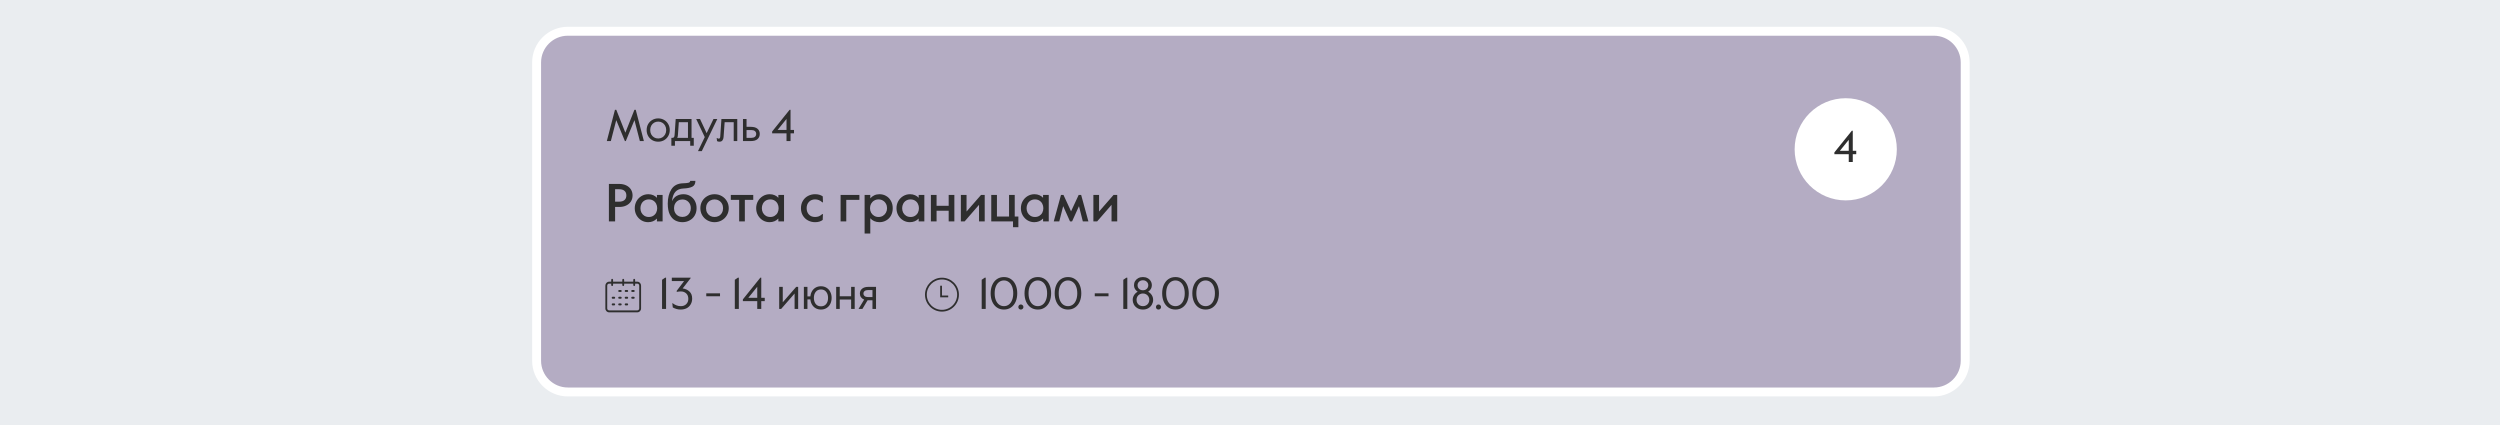
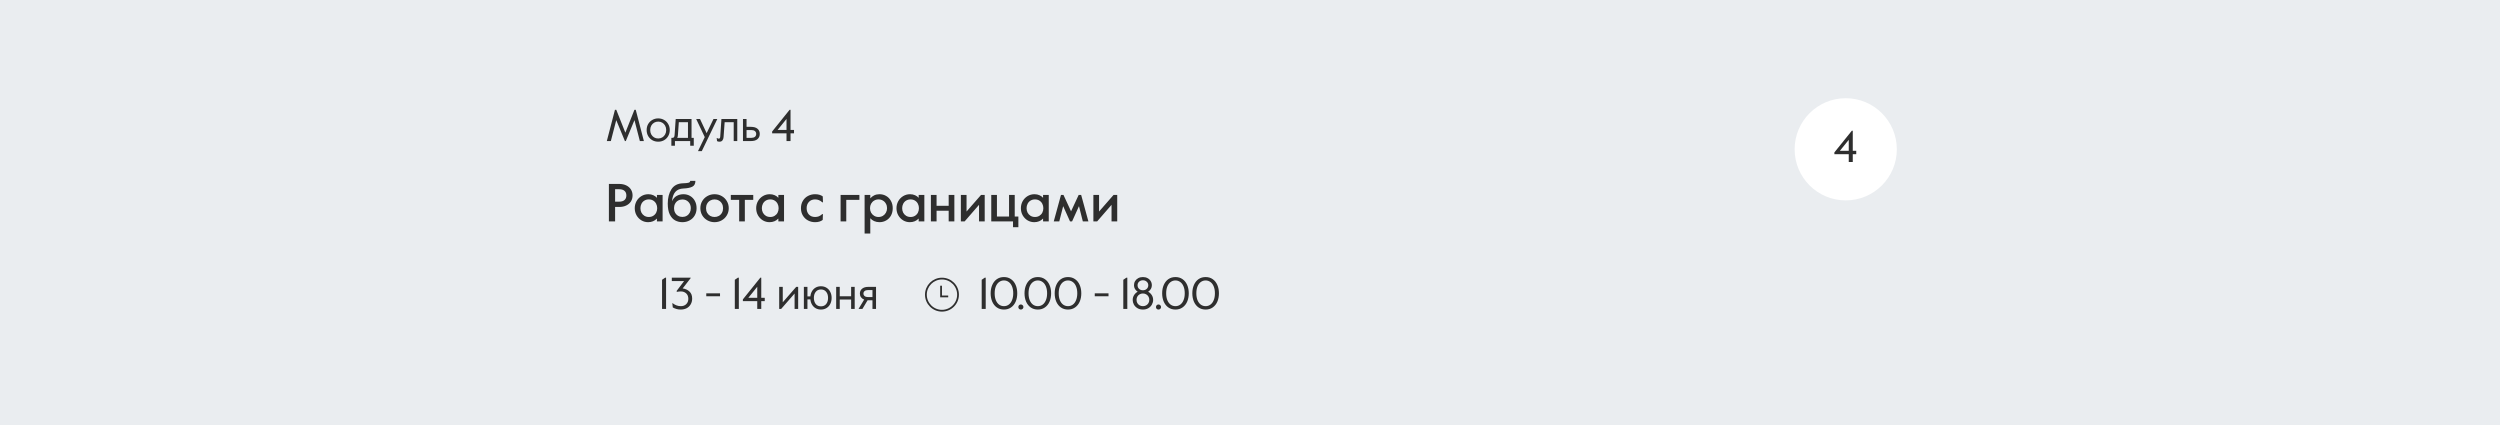
<svg xmlns="http://www.w3.org/2000/svg" width="1400" height="238" viewBox="0 0 1400 238" fill="none">
  <rect width="1400" height="238" fill="#EAEDF0" />
-   <path d="M1100.5 35C1100.5 25.335 1092.66 17.5 1083 17.5H318C308.335 17.5 300.5 25.335 300.5 35V202C300.5 211.665 308.335 219.5 318 219.5H1083C1092.66 219.5 1100.5 211.665 1100.5 202V35Z" fill="#B4ACC3" stroke="white" stroke-width="5" />
  <path d="M340.98 103H346.71C348.27 103 349.61 103.28 350.73 103.84C351.87 104.4 352.74 105.17 353.34 106.15C353.94 107.11 354.24 108.21 354.24 109.45C354.24 110.69 353.94 111.8 353.34 112.78C352.74 113.74 351.87 114.5 350.73 115.06C349.61 115.62 348.27 115.9 346.71 115.9H344.46V124H340.98V103ZM346.74 112.93C348.02 112.93 349.01 112.63 349.71 112.03C350.41 111.43 350.76 110.57 350.76 109.45C350.76 108.33 350.41 107.47 349.71 106.87C349.03 106.27 348.04 105.97 346.74 105.97H344.46V112.93H346.74ZM362.93 124.42C361.61 124.42 360.38 124.09 359.24 123.43C358.1 122.75 357.18 121.81 356.48 120.61C355.8 119.41 355.46 118.07 355.46 116.59C355.46 115.17 355.79 113.86 356.45 112.66C357.13 111.46 358.05 110.51 359.21 109.81C360.37 109.11 361.65 108.76 363.05 108.76C364.09 108.76 365.03 108.95 365.87 109.33C366.71 109.71 367.38 110.19 367.88 110.77V109.18H371.06V124H367.88V122.38C366.6 123.74 364.95 124.42 362.93 124.42ZM363.35 121.51C364.29 121.51 365.11 121.29 365.81 120.85C366.53 120.41 367.08 119.82 367.46 119.08C367.84 118.32 368.03 117.49 368.03 116.59C368.03 115.69 367.84 114.87 367.46 114.13C367.08 113.37 366.53 112.77 365.81 112.33C365.11 111.89 364.29 111.67 363.35 111.67C362.41 111.67 361.58 111.89 360.86 112.33C360.14 112.77 359.59 113.37 359.21 114.13C358.83 114.87 358.64 115.69 358.64 116.59C358.64 117.49 358.83 118.32 359.21 119.08C359.61 119.82 360.16 120.41 360.86 120.85C361.58 121.29 362.41 121.51 363.35 121.51ZM382.136 124.42C380.676 124.42 379.326 124.09 378.086 123.43C376.866 122.77 375.866 121.67 375.086 120.13C374.326 118.57 373.946 116.53 373.946 114.01C373.946 110.81 374.626 108.14 375.986 106C377.366 103.84 379.536 102.72 382.496 102.64C383.876 102.6 384.886 102.5 385.526 102.34C386.186 102.16 386.516 101.81 386.516 101.29H389.426C389.426 102.89 388.846 103.98 387.686 104.56C386.526 105.14 384.886 105.47 382.766 105.55C380.766 105.63 379.246 106.26 378.206 107.44C377.166 108.62 376.536 110.37 376.316 112.69C376.976 111.29 377.866 110.29 378.986 109.69C380.126 109.07 381.376 108.76 382.736 108.76C384.136 108.76 385.386 109.09 386.486 109.75C387.606 110.41 388.486 111.33 389.126 112.51C389.766 113.69 390.086 115.04 390.086 116.56C390.086 118.1 389.736 119.47 389.036 120.67C388.356 121.85 387.406 122.77 386.186 123.43C384.986 124.09 383.636 124.42 382.136 124.42ZM382.136 121.48C383.036 121.48 383.846 121.27 384.566 120.85C385.286 120.43 385.846 119.85 386.246 119.11C386.646 118.37 386.846 117.53 386.846 116.59C386.846 115.15 386.406 113.98 385.526 113.08C384.646 112.16 383.516 111.7 382.136 111.7C381.236 111.7 380.426 111.91 379.706 112.33C379.006 112.73 378.456 113.31 378.056 114.07C377.656 114.81 377.456 115.65 377.456 116.59C377.456 117.53 377.656 118.37 378.056 119.11C378.456 119.85 379.016 120.43 379.736 120.85C380.456 121.27 381.256 121.48 382.136 121.48ZM400.148 124.42C398.708 124.42 397.378 124.08 396.158 123.4C394.938 122.72 393.968 121.78 393.248 120.58C392.548 119.38 392.198 118.05 392.198 116.59C392.198 115.11 392.548 113.78 393.248 112.6C393.968 111.4 394.938 110.46 396.158 109.78C397.378 109.1 398.708 108.76 400.148 108.76C401.608 108.76 402.938 109.1 404.138 109.78C405.358 110.46 406.318 111.4 407.018 112.6C407.738 113.78 408.098 115.11 408.098 116.59C408.098 118.07 407.738 119.41 407.018 120.61C406.318 121.79 405.358 122.72 404.138 123.4C402.938 124.08 401.608 124.42 400.148 124.42ZM400.148 121.51C401.028 121.51 401.828 121.31 402.548 120.91C403.288 120.49 403.868 119.91 404.288 119.17C404.708 118.41 404.918 117.55 404.918 116.59C404.918 115.63 404.708 114.78 404.288 114.04C403.868 113.28 403.288 112.7 402.548 112.3C401.828 111.88 401.028 111.67 400.148 111.67C399.268 111.67 398.458 111.88 397.718 112.3C396.998 112.7 396.428 113.28 396.008 114.04C395.588 114.78 395.378 115.63 395.378 116.59C395.378 117.55 395.588 118.41 396.008 119.17C396.428 119.91 396.998 120.49 397.718 120.91C398.458 121.31 399.268 121.51 400.148 121.51ZM413.932 111.94H409.252V109.18H421.822V111.94H417.112V124H413.932V111.94ZM430.928 124.42C429.608 124.42 428.378 124.09 427.238 123.43C426.098 122.75 425.178 121.81 424.478 120.61C423.798 119.41 423.458 118.07 423.458 116.59C423.458 115.17 423.788 113.86 424.448 112.66C425.128 111.46 426.048 110.51 427.208 109.81C428.368 109.11 429.648 108.76 431.048 108.76C432.088 108.76 433.028 108.95 433.868 109.33C434.708 109.71 435.378 110.19 435.878 110.77V109.18H439.058V124H435.878V122.38C434.598 123.74 432.948 124.42 430.928 124.42ZM431.348 121.51C432.288 121.51 433.108 121.29 433.808 120.85C434.528 120.41 435.078 119.82 435.458 119.08C435.838 118.32 436.028 117.49 436.028 116.59C436.028 115.69 435.838 114.87 435.458 114.13C435.078 113.37 434.528 112.77 433.808 112.33C433.108 111.89 432.288 111.67 431.348 111.67C430.408 111.67 429.578 111.89 428.858 112.33C428.138 112.77 427.588 113.37 427.208 114.13C426.828 114.87 426.638 115.69 426.638 116.59C426.638 117.49 426.828 118.32 427.208 119.08C427.608 119.82 428.158 120.41 428.858 120.85C429.578 121.29 430.408 121.51 431.348 121.51ZM456.426 124.42C455.006 124.42 453.696 124.1 452.496 123.46C451.296 122.82 450.336 121.91 449.616 120.73C448.896 119.55 448.536 118.17 448.536 116.59C448.536 115.01 448.896 113.63 449.616 112.45C450.336 111.25 451.296 110.34 452.496 109.72C453.716 109.08 455.026 108.76 456.426 108.76C458.206 108.76 459.646 109.17 460.746 109.99L460.866 113.29H460.506C459.846 112.71 459.196 112.3 458.556 112.06C457.936 111.8 457.226 111.67 456.426 111.67C455.026 111.67 453.886 112.13 453.006 113.05C452.146 113.97 451.716 115.15 451.716 116.59C451.716 118.03 452.136 119.21 452.976 120.13C453.836 121.05 454.986 121.51 456.426 121.51C457.206 121.51 457.906 121.39 458.526 121.15C459.166 120.89 459.816 120.47 460.476 119.89H460.836L460.716 123.16C459.636 124 458.206 124.42 456.426 124.42ZM470.732 109.18H481.262V111.94H473.912V124H470.732V109.18ZM484.18 109.18H487.36V111.07C487.96 110.37 488.69 109.81 489.55 109.39C490.43 108.97 491.41 108.76 492.49 108.76C493.89 108.76 495.15 109.09 496.27 109.75C497.41 110.41 498.3 111.34 498.94 112.54C499.6 113.72 499.93 115.07 499.93 116.59C499.93 118.15 499.6 119.53 498.94 120.73C498.28 121.91 497.38 122.82 496.24 123.46C495.12 124.1 493.88 124.42 492.52 124.42C491.42 124.42 490.42 124.22 489.52 123.82C488.64 123.42 487.92 122.88 487.36 122.2V130.78H484.18V109.18ZM491.98 121.51C492.9 121.51 493.72 121.29 494.44 120.85C495.16 120.41 495.72 119.82 496.12 119.08C496.54 118.32 496.75 117.49 496.75 116.59C496.75 115.67 496.54 114.84 496.12 114.1C495.72 113.34 495.16 112.75 494.44 112.33C493.72 111.89 492.9 111.67 491.98 111.67C491.06 111.67 490.24 111.89 489.52 112.33C488.8 112.75 488.23 113.34 487.81 114.1C487.41 114.84 487.21 115.67 487.21 116.59C487.21 117.49 487.41 118.32 487.81 119.08C488.23 119.82 488.8 120.41 489.52 120.85C490.24 121.29 491.06 121.51 491.98 121.51ZM509.502 124.42C508.182 124.42 506.952 124.09 505.812 123.43C504.672 122.75 503.752 121.81 503.052 120.61C502.372 119.41 502.032 118.07 502.032 116.59C502.032 115.17 502.362 113.86 503.022 112.66C503.702 111.46 504.622 110.51 505.782 109.81C506.942 109.11 508.222 108.76 509.622 108.76C510.662 108.76 511.602 108.95 512.442 109.33C513.282 109.71 513.952 110.19 514.452 110.77V109.18H517.632V124H514.452V122.38C513.172 123.74 511.522 124.42 509.502 124.42ZM509.922 121.51C510.862 121.51 511.682 121.29 512.382 120.85C513.102 120.41 513.652 119.82 514.032 119.08C514.412 118.32 514.602 117.49 514.602 116.59C514.602 115.69 514.412 114.87 514.032 114.13C513.652 113.37 513.102 112.77 512.382 112.33C511.682 111.89 510.862 111.67 509.922 111.67C508.982 111.67 508.152 111.89 507.432 112.33C506.712 112.77 506.162 113.37 505.782 114.13C505.402 114.87 505.212 115.69 505.212 116.59C505.212 117.49 505.402 118.32 505.782 119.08C506.182 119.82 506.732 120.41 507.432 120.85C508.152 121.29 508.982 121.51 509.922 121.51ZM521.299 109.18H524.479V115.24H531.259V109.18H534.439V124H531.259V118H524.479V124H521.299V109.18ZM538.086 109.18H541.266V118.45L549.366 109.18H551.436V124H548.256V114.7L540.186 124H538.086V109.18ZM567.287 124H555.107V109.18H558.287V121.24H565.067V109.18H568.247V121.24H570.287V127.24H567.287V124ZM579.17 124.42C577.85 124.42 576.62 124.09 575.48 123.43C574.34 122.75 573.42 121.81 572.72 120.61C572.04 119.41 571.7 118.07 571.7 116.59C571.7 115.17 572.03 113.86 572.69 112.66C573.37 111.46 574.29 110.51 575.45 109.81C576.61 109.11 577.89 108.76 579.29 108.76C580.33 108.76 581.27 108.95 582.11 109.33C582.95 109.71 583.62 110.19 584.12 110.77V109.18H587.3V124H584.12V122.38C582.84 123.74 581.19 124.42 579.17 124.42ZM579.59 121.51C580.53 121.51 581.35 121.29 582.05 120.85C582.77 120.41 583.32 119.82 583.7 119.08C584.08 118.32 584.27 117.49 584.27 116.59C584.27 115.69 584.08 114.87 583.7 114.13C583.32 113.37 582.77 112.77 582.05 112.33C581.35 111.89 580.53 111.67 579.59 111.67C578.65 111.67 577.82 111.89 577.1 112.33C576.38 112.77 575.83 113.37 575.45 114.13C575.07 114.87 574.88 115.69 574.88 116.59C574.88 117.49 575.07 118.32 575.45 119.08C575.85 119.82 576.4 120.41 577.1 120.85C577.82 121.29 578.65 121.51 579.59 121.51ZM594.147 109.18H595.557L599.787 118.33L604.047 109.18H605.457L609.507 124H606.387L604.227 115.45L600.357 124H599.217L595.377 115.45L593.187 124H590.097L594.147 109.18ZM612.295 109.18H615.475V118.45L623.575 109.18H625.645V124H622.465V114.7L614.395 124H612.295V109.18Z" fill="#2E2E2E" />
  <path d="M344.372 61.5H345.122L350.197 74.3L355.272 61.5H356.022L360.572 79H358.322L355.297 67.275L350.447 79H349.947L345.097 67.275L342.072 79H339.822L344.372 61.5ZM368.595 79.35C367.395 79.35 366.303 79.075 365.32 78.525C364.337 77.958 363.553 77.183 362.97 76.2C362.403 75.2 362.12 74.075 362.12 72.825C362.12 71.575 362.403 70.458 362.97 69.475C363.553 68.475 364.337 67.7 365.32 67.15C366.303 66.583 367.395 66.3 368.595 66.3C369.795 66.3 370.887 66.583 371.87 67.15C372.853 67.7 373.628 68.475 374.195 69.475C374.778 70.458 375.07 71.575 375.07 72.825C375.07 74.075 374.778 75.2 374.195 76.2C373.628 77.183 372.853 77.958 371.87 78.525C370.887 79.075 369.795 79.35 368.595 79.35ZM368.595 77.55C369.445 77.55 370.203 77.35 370.87 76.95C371.553 76.55 372.087 75.992 372.47 75.275C372.87 74.558 373.07 73.742 373.07 72.825C373.07 71.908 372.87 71.092 372.47 70.375C372.087 69.658 371.553 69.1 370.87 68.7C370.203 68.3 369.445 68.1 368.595 68.1C367.745 68.1 366.978 68.3 366.295 68.7C365.628 69.1 365.095 69.658 364.695 70.375C364.312 71.092 364.12 71.908 364.12 72.825C364.12 73.742 364.312 74.558 364.695 75.275C365.095 75.992 365.628 76.55 366.295 76.95C366.978 77.35 367.745 77.55 368.595 77.55ZM375.964 77.2H376.464C376.847 77.2 377.147 77.1 377.364 76.9C377.581 76.683 377.714 76.283 377.764 75.7L378.389 66.65H387.264V77.2H388.514V81.625H386.514V79H377.964V81.625H375.964V77.2ZM385.264 77.2V68.45H380.139L379.639 75.575C379.589 76.358 379.456 76.9 379.239 77.2H385.264ZM394.665 76.775L389.865 66.65H392.015L395.715 74.575L399.54 66.65H401.69L392.99 84.65H390.865L394.665 76.775ZM402.899 79.35C402.332 79.35 401.882 79.242 401.549 79.025L401.349 77.275H401.574C401.824 77.525 402.124 77.65 402.474 77.65C402.99 77.65 403.274 77.3 403.324 76.6L403.999 66.65H412.874V79H410.874V68.45H405.799L405.199 76.775C405.149 77.542 404.932 78.167 404.549 78.65C404.182 79.117 403.632 79.35 402.899 79.35ZM416.066 66.65H418.066V71.025H420.441C422.107 71.025 423.357 71.383 424.191 72.1C425.041 72.8 425.466 73.767 425.466 75C425.466 76.233 425.041 77.208 424.191 77.925C423.357 78.642 422.107 79 420.441 79H416.066V66.65ZM420.691 77.2C421.591 77.2 422.274 77.008 422.741 76.625C423.224 76.242 423.466 75.7 423.466 75C423.466 74.3 423.224 73.767 422.741 73.4C422.274 73.017 421.591 72.825 420.691 72.825H418.066V77.2H420.691ZM440.447 74.65H432.397V73.65L442.172 61.5H442.697V72.75H444.647V74.65H442.697V79H440.447V74.65ZM440.447 72.75V66.6L435.472 72.75H440.447Z" fill="#2E2E2E" />
  <path d="M370.75 156.675L372.475 155.5H373V173H370.75V156.675ZM381.187 173.35C380.287 173.35 379.487 173.242 378.787 173.025C378.103 172.825 377.428 172.542 376.762 172.175L376.487 169.8H376.687C378.103 170.9 379.637 171.45 381.287 171.45C382.52 171.45 383.52 171.075 384.287 170.325C385.07 169.558 385.462 168.567 385.462 167.35C385.462 166.033 385.062 165.017 384.262 164.3C383.478 163.567 382.462 163.2 381.212 163.2C380.495 163.2 379.787 163.283 379.087 163.45L378.862 163L383.087 157.4H376.212V155.5H386.762V155.75L382.287 161.525C383.803 161.725 385.07 162.3 386.087 163.25C387.103 164.183 387.612 165.492 387.612 167.175C387.612 168.408 387.337 169.492 386.787 170.425C386.253 171.358 385.503 172.083 384.537 172.6C383.57 173.1 382.453 173.35 381.187 173.35ZM395.514 164.25H403.214V165.9H395.514V164.25ZM411.497 156.675L413.222 155.5H413.747V173H411.497V156.675ZM424.059 168.65H416.009V167.65L425.784 155.5H426.309V166.75H428.259V168.65H426.309V173H424.059V168.65ZM424.059 166.75V160.6L419.084 166.75H424.059ZM436.347 160.65H438.347V169.275L445.872 160.65H446.972V173H444.972V164.375L437.447 173H436.347V160.65ZM459.74 173.35C458.64 173.35 457.657 173.108 456.79 172.625C455.94 172.142 455.257 171.467 454.74 170.6C454.224 169.733 453.915 168.75 453.815 167.65H452.165V173H450.165V160.65H452.165V166H453.815C453.915 164.9 454.224 163.917 454.74 163.05C455.257 162.183 455.94 161.508 456.79 161.025C457.657 160.542 458.64 160.3 459.74 160.3C460.924 160.3 461.965 160.583 462.865 161.15C463.782 161.717 464.482 162.5 464.965 163.5C465.465 164.483 465.715 165.592 465.715 166.825C465.715 168.058 465.465 169.175 464.965 170.175C464.482 171.158 463.782 171.933 462.865 172.5C461.965 173.067 460.924 173.35 459.74 173.35ZM459.74 171.55C460.99 171.55 461.965 171.117 462.665 170.25C463.365 169.367 463.715 168.225 463.715 166.825C463.715 165.425 463.365 164.292 462.665 163.425C461.965 162.542 460.99 162.1 459.74 162.1C458.49 162.1 457.515 162.542 456.815 163.425C456.115 164.292 455.765 165.425 455.765 166.825C455.765 168.225 456.115 169.367 456.815 170.25C457.515 171.117 458.49 171.55 459.74 171.55ZM468.256 160.65H470.256V165.925H476.631V160.65H478.631V173H476.631V167.725H470.256V173H468.256V160.65ZM483.93 167.775C483.164 167.475 482.572 167.033 482.155 166.45C481.739 165.867 481.53 165.183 481.53 164.4C481.53 163.267 481.947 162.358 482.78 161.675C483.614 160.992 484.747 160.65 486.18 160.65H490.58V173H488.58V168.15H485.855L482.955 173H480.78L483.93 167.775ZM488.58 166.35V162.45H485.98C485.214 162.45 484.614 162.633 484.18 163C483.747 163.35 483.53 163.817 483.53 164.4C483.53 164.967 483.747 165.433 484.18 165.8C484.614 166.167 485.214 166.35 485.98 166.35H488.58Z" fill="#2E2E2E" />
  <path d="M549.75 156.675L551.475 155.5H552V173H549.75V156.675ZM562.212 173.35C560.695 173.35 559.37 172.958 558.237 172.175C557.12 171.392 556.262 170.317 555.662 168.95C555.062 167.567 554.762 166 554.762 164.25C554.762 162.5 555.062 160.942 555.662 159.575C556.262 158.192 557.12 157.108 558.237 156.325C559.37 155.542 560.695 155.15 562.212 155.15C563.728 155.15 565.045 155.542 566.162 156.325C567.295 157.108 568.162 158.192 568.762 159.575C569.362 160.942 569.662 162.5 569.662 164.25C569.662 166 569.362 167.567 568.762 168.95C568.162 170.317 567.295 171.392 566.162 172.175C565.045 172.958 563.728 173.35 562.212 173.35ZM562.212 171.45C563.212 171.45 564.103 171.167 564.887 170.6C565.687 170.017 566.303 169.183 566.737 168.1C567.187 167.017 567.412 165.733 567.412 164.25C567.412 162.767 567.187 161.483 566.737 160.4C566.303 159.317 565.687 158.492 564.887 157.925C564.103 157.342 563.212 157.05 562.212 157.05C561.212 157.05 560.312 157.342 559.512 157.925C558.728 158.492 558.112 159.317 557.662 160.4C557.228 161.483 557.012 162.767 557.012 164.25C557.012 165.733 557.228 167.017 557.662 168.1C558.112 169.183 558.728 170.017 559.512 170.6C560.312 171.167 561.212 171.45 562.212 171.45ZM571.667 173.35C571.284 173.35 570.95 173.217 570.667 172.95C570.4 172.667 570.267 172.333 570.267 171.95C570.267 171.55 570.4 171.208 570.667 170.925C570.95 170.642 571.284 170.5 571.667 170.5C572.067 170.5 572.409 170.642 572.692 170.925C572.975 171.208 573.117 171.55 573.117 171.95C573.117 172.333 572.975 172.667 572.692 172.95C572.409 173.217 572.067 173.35 571.667 173.35ZM581.181 173.35C579.665 173.35 578.34 172.958 577.206 172.175C576.09 171.392 575.231 170.317 574.631 168.95C574.031 167.567 573.731 166 573.731 164.25C573.731 162.5 574.031 160.942 574.631 159.575C575.231 158.192 576.09 157.108 577.206 156.325C578.34 155.542 579.665 155.15 581.181 155.15C582.698 155.15 584.015 155.542 585.131 156.325C586.265 157.108 587.131 158.192 587.731 159.575C588.331 160.942 588.631 162.5 588.631 164.25C588.631 166 588.331 167.567 587.731 168.95C587.131 170.317 586.265 171.392 585.131 172.175C584.015 172.958 582.698 173.35 581.181 173.35ZM581.181 171.45C582.181 171.45 583.073 171.167 583.856 170.6C584.656 170.017 585.273 169.183 585.706 168.1C586.156 167.017 586.381 165.733 586.381 164.25C586.381 162.767 586.156 161.483 585.706 160.4C585.273 159.317 584.656 158.492 583.856 157.925C583.073 157.342 582.181 157.05 581.181 157.05C580.181 157.05 579.281 157.342 578.481 157.925C577.698 158.492 577.081 159.317 576.631 160.4C576.198 161.483 575.981 162.767 575.981 164.25C575.981 165.733 576.198 167.017 576.631 168.1C577.081 169.183 577.698 170.017 578.481 170.6C579.281 171.167 580.181 171.45 581.181 171.45ZM598.076 173.35C596.559 173.35 595.234 172.958 594.101 172.175C592.984 171.392 592.126 170.317 591.526 168.95C590.926 167.567 590.626 166 590.626 164.25C590.626 162.5 590.926 160.942 591.526 159.575C592.126 158.192 592.984 157.108 594.101 156.325C595.234 155.542 596.559 155.15 598.076 155.15C599.593 155.15 600.909 155.542 602.026 156.325C603.159 157.108 604.026 158.192 604.626 159.575C605.226 160.942 605.526 162.5 605.526 164.25C605.526 166 605.226 167.567 604.626 168.95C604.026 170.317 603.159 171.392 602.026 172.175C600.909 172.958 599.593 173.35 598.076 173.35ZM598.076 171.45C599.076 171.45 599.968 171.167 600.751 170.6C601.551 170.017 602.168 169.183 602.601 168.1C603.051 167.017 603.276 165.733 603.276 164.25C603.276 162.767 603.051 161.483 602.601 160.4C602.168 159.317 601.551 158.492 600.751 157.925C599.968 157.342 599.076 157.05 598.076 157.05C597.076 157.05 596.176 157.342 595.376 157.925C594.593 158.492 593.976 159.317 593.526 160.4C593.093 161.483 592.876 162.767 592.876 164.25C592.876 165.733 593.093 167.017 593.526 168.1C593.976 169.183 594.593 170.017 595.376 170.6C596.176 171.167 597.076 171.45 598.076 171.45ZM613.064 164.25H620.764V165.9H613.064V164.25ZM629.047 156.675L630.772 155.5H631.297V173H629.047V156.675ZM640.034 173.35C638.834 173.35 637.8 173.083 636.934 172.55C636.067 172.017 635.409 171.342 634.959 170.525C634.525 169.692 634.309 168.85 634.309 168C634.309 166.967 634.567 166.05 635.084 165.25C635.6 164.433 636.275 163.808 637.109 163.375C635.725 162.442 635.034 161.233 635.034 159.75C635.034 158.883 635.242 158.1 635.659 157.4C636.092 156.7 636.684 156.15 637.434 155.75C638.2 155.35 639.067 155.15 640.034 155.15C641 155.15 641.859 155.35 642.609 155.75C643.375 156.15 643.967 156.7 644.384 157.4C644.817 158.1 645.034 158.883 645.034 159.75C645.034 161.233 644.342 162.442 642.959 163.375C643.792 163.808 644.467 164.433 644.984 165.25C645.5 166.05 645.759 166.967 645.759 168C645.759 168.85 645.534 169.692 645.084 170.525C644.65 171.342 644 172.017 643.134 172.55C642.267 173.083 641.234 173.35 640.034 173.35ZM640.034 162.55C640.884 162.55 641.592 162.292 642.159 161.775C642.742 161.242 643.034 160.567 643.034 159.75C643.034 158.933 642.742 158.267 642.159 157.75C641.592 157.217 640.884 156.95 640.034 156.95C639.184 156.95 638.467 157.217 637.884 157.75C637.317 158.267 637.034 158.933 637.034 159.75C637.034 160.567 637.317 161.242 637.884 161.775C638.467 162.292 639.184 162.55 640.034 162.55ZM640.034 171.45C640.684 171.45 641.275 171.308 641.809 171.025C642.359 170.725 642.792 170.308 643.109 169.775C643.442 169.225 643.609 168.6 643.609 167.9C643.609 167.2 643.442 166.583 643.109 166.05C642.792 165.5 642.359 165.083 641.809 164.8C641.275 164.5 640.684 164.35 640.034 164.35C639.384 164.35 638.784 164.5 638.234 164.8C637.7 165.083 637.267 165.5 636.934 166.05C636.617 166.583 636.459 167.2 636.459 167.9C636.459 168.6 636.617 169.225 636.934 169.775C637.267 170.308 637.7 170.725 638.234 171.025C638.784 171.308 639.384 171.45 640.034 171.45ZM648.742 173.35C648.359 173.35 648.026 173.217 647.742 172.95C647.476 172.667 647.342 172.333 647.342 171.95C647.342 171.55 647.476 171.208 647.742 170.925C648.026 170.642 648.359 170.5 648.742 170.5C649.142 170.5 649.484 170.642 649.767 170.925C650.051 171.208 650.192 171.55 650.192 171.95C650.192 172.333 650.051 172.667 649.767 172.95C649.484 173.217 649.142 173.35 648.742 173.35ZM658.257 173.35C656.74 173.35 655.415 172.958 654.282 172.175C653.165 171.392 652.307 170.317 651.707 168.95C651.107 167.567 650.807 166 650.807 164.25C650.807 162.5 651.107 160.942 651.707 159.575C652.307 158.192 653.165 157.108 654.282 156.325C655.415 155.542 656.74 155.15 658.257 155.15C659.773 155.15 661.09 155.542 662.207 156.325C663.34 157.108 664.207 158.192 664.807 159.575C665.407 160.942 665.707 162.5 665.707 164.25C665.707 166 665.407 167.567 664.807 168.95C664.207 170.317 663.34 171.392 662.207 172.175C661.09 172.958 659.773 173.35 658.257 173.35ZM658.257 171.45C659.257 171.45 660.148 171.167 660.932 170.6C661.732 170.017 662.348 169.183 662.782 168.1C663.232 167.017 663.457 165.733 663.457 164.25C663.457 162.767 663.232 161.483 662.782 160.4C662.348 159.317 661.732 158.492 660.932 157.925C660.148 157.342 659.257 157.05 658.257 157.05C657.257 157.05 656.357 157.342 655.557 157.925C654.773 158.492 654.157 159.317 653.707 160.4C653.273 161.483 653.057 162.767 653.057 164.25C653.057 165.733 653.273 167.017 653.707 168.1C654.157 169.183 654.773 170.017 655.557 170.6C656.357 171.167 657.257 171.45 658.257 171.45ZM675.151 173.35C673.635 173.35 672.31 172.958 671.176 172.175C670.06 171.392 669.201 170.317 668.601 168.95C668.001 167.567 667.701 166 667.701 164.25C667.701 162.5 668.001 160.942 668.601 159.575C669.201 158.192 670.06 157.108 671.176 156.325C672.31 155.542 673.635 155.15 675.151 155.15C676.668 155.15 677.985 155.542 679.101 156.325C680.235 157.108 681.101 158.192 681.701 159.575C682.301 160.942 682.601 162.5 682.601 164.25C682.601 166 682.301 167.567 681.701 168.95C681.101 170.317 680.235 171.392 679.101 172.175C677.985 172.958 676.668 173.35 675.151 173.35ZM675.151 171.45C676.151 171.45 677.043 171.167 677.826 170.6C678.626 170.017 679.243 169.183 679.676 168.1C680.126 167.017 680.351 165.733 680.351 164.25C680.351 162.767 680.126 161.483 679.676 160.4C679.243 159.317 678.626 158.492 677.826 157.925C677.043 157.342 676.151 157.05 675.151 157.05C674.151 157.05 673.251 157.342 672.451 157.925C671.668 158.492 671.051 159.317 670.601 160.4C670.168 161.483 669.951 162.767 669.951 164.25C669.951 165.733 670.168 167.017 670.601 168.1C671.051 169.183 671.668 170.017 672.451 170.6C673.251 171.167 674.151 171.45 675.151 171.45Z" fill="#2E2E2E" />
  <circle cx="527.5" cy="165.01" r="9" stroke="#2E2E2E" />
  <path d="M527 160V166H531" stroke="#2E2E2E" />
  <g clip-path="url(#clip0_106_1440)">
    <path d="M356.927 157.742H355.671V156.694C355.671 156.393 355.437 156.146 355.15 156.146C354.864 156.146 354.629 156.393 354.629 156.694V157.742H349.524V156.694C349.524 156.393 349.289 156.146 349.003 156.146C348.716 156.146 348.482 156.393 348.482 156.694V157.742H343.324V156.694C343.324 156.393 343.09 156.146 342.803 156.146C342.517 156.146 342.282 156.393 342.282 156.694V157.742H341.079C339.933 157.742 339 158.756 339 159.963V172.713C339 173.925 339.927 174.906 341.079 174.906H356.921C358.073 174.906 359 173.925 359 172.718V159.963C359.005 158.756 358.073 157.742 356.927 157.742ZM357.963 172.713C357.963 173.316 357.505 173.804 356.932 173.81H356.927H341.079C340.506 173.81 340.042 173.322 340.042 172.718V172.713V159.963C340.042 159.354 340.506 158.839 341.079 158.839H342.282V159.634C342.282 159.935 342.517 160.182 342.803 160.182C343.09 160.182 343.324 159.935 343.324 159.634V158.839H348.482V159.634C348.482 159.935 348.716 160.182 349.003 160.182C349.289 160.182 349.524 159.935 349.524 159.634V158.839H354.629V159.634C354.629 159.935 354.864 160.182 355.15 160.182C355.437 160.182 355.671 159.935 355.671 159.634V158.839H356.927C357.505 158.839 357.963 159.36 357.963 159.963V172.713Z" fill="#2E2E2E" />
-     <path d="M347.633 162.403H346.721C346.435 162.403 346.2 162.65 346.2 162.952C346.2 163.253 346.435 163.5 346.721 163.5H347.633C347.919 163.5 348.154 163.253 348.154 162.952C348.154 162.65 347.919 162.403 347.633 162.403Z" fill="#2E2E2E" />
    <path d="M351.258 162.403H350.346C350.06 162.403 349.825 162.65 349.825 162.952C349.825 163.253 350.06 163.5 350.346 163.5H351.258C351.544 163.5 351.779 163.253 351.779 162.952C351.779 162.65 351.55 162.403 351.258 162.403Z" fill="#2E2E2E" />
    <path d="M354.916 162.403H354.004C353.718 162.403 353.483 162.65 353.483 162.952C353.483 163.253 353.718 163.5 354.004 163.5H354.916C355.203 163.5 355.437 163.253 355.437 162.952C355.437 162.65 355.203 162.403 354.916 162.403Z" fill="#2E2E2E" />
    <path d="M347.633 166.187H346.721C346.435 166.187 346.2 166.434 346.2 166.736C346.2 167.037 346.435 167.284 346.721 167.284H347.633C347.919 167.284 348.154 167.037 348.154 166.736C348.154 166.434 347.919 166.187 347.633 166.187Z" fill="#2E2E2E" />
    <path d="M343.981 166.187H343.064C342.777 166.187 342.543 166.434 342.543 166.736C342.543 167.037 342.777 167.284 343.064 167.284H343.976C344.262 167.284 344.497 167.037 344.497 166.736C344.497 166.434 344.267 166.187 343.981 166.187Z" fill="#2E2E2E" />
    <path d="M351.258 166.187H350.346C350.06 166.187 349.825 166.434 349.825 166.736C349.825 167.037 350.06 167.284 350.346 167.284H351.258C351.544 167.284 351.779 167.037 351.779 166.736C351.779 166.434 351.55 166.187 351.258 166.187Z" fill="#2E2E2E" />
    <path d="M354.916 166.187H354.004C353.718 166.187 353.483 166.434 353.483 166.736C353.483 167.037 353.718 167.284 354.004 167.284H354.916C355.203 167.284 355.437 167.037 355.437 166.736C355.437 166.434 355.203 166.187 354.916 166.187Z" fill="#2E2E2E" />
    <path d="M347.633 169.916H346.721C346.435 169.916 346.2 170.163 346.2 170.465C346.2 170.766 346.435 171.013 346.721 171.013H347.633C347.919 171.013 348.154 170.766 348.154 170.465C348.154 170.163 347.919 169.916 347.633 169.916Z" fill="#2E2E2E" />
    <path d="M343.981 169.916H343.064C342.777 169.916 342.543 170.163 342.543 170.465C342.543 170.766 342.777 171.013 343.064 171.013H343.976C344.262 171.013 344.497 170.766 344.497 170.465C344.497 170.163 344.267 169.916 343.981 169.916Z" fill="#2E2E2E" />
    <path d="M351.258 169.916H350.346C350.06 169.916 349.825 170.163 349.825 170.465C349.825 170.766 350.06 171.013 350.346 171.013H351.258C351.544 171.013 351.779 170.766 351.779 170.465C351.779 170.163 351.55 169.916 351.258 169.916Z" fill="#2E2E2E" />
  </g>
  <circle cx="1033.61" cy="83.611" r="28.611" fill="white" />
  <path d="M1035.3 86.355H1027.25V85.355L1037.03 73.205H1037.55V84.455H1039.5V86.355H1037.55V90.705H1035.3V86.355ZM1035.3 84.455V78.305L1030.33 84.455H1035.3Z" fill="#2E2E2E" />
  <defs>
    <clipPath id="clip0_106_1440">
-       <rect width="20" height="21.053" fill="white" transform="translate(339 155)" />
-     </clipPath>
+       </clipPath>
  </defs>
</svg>